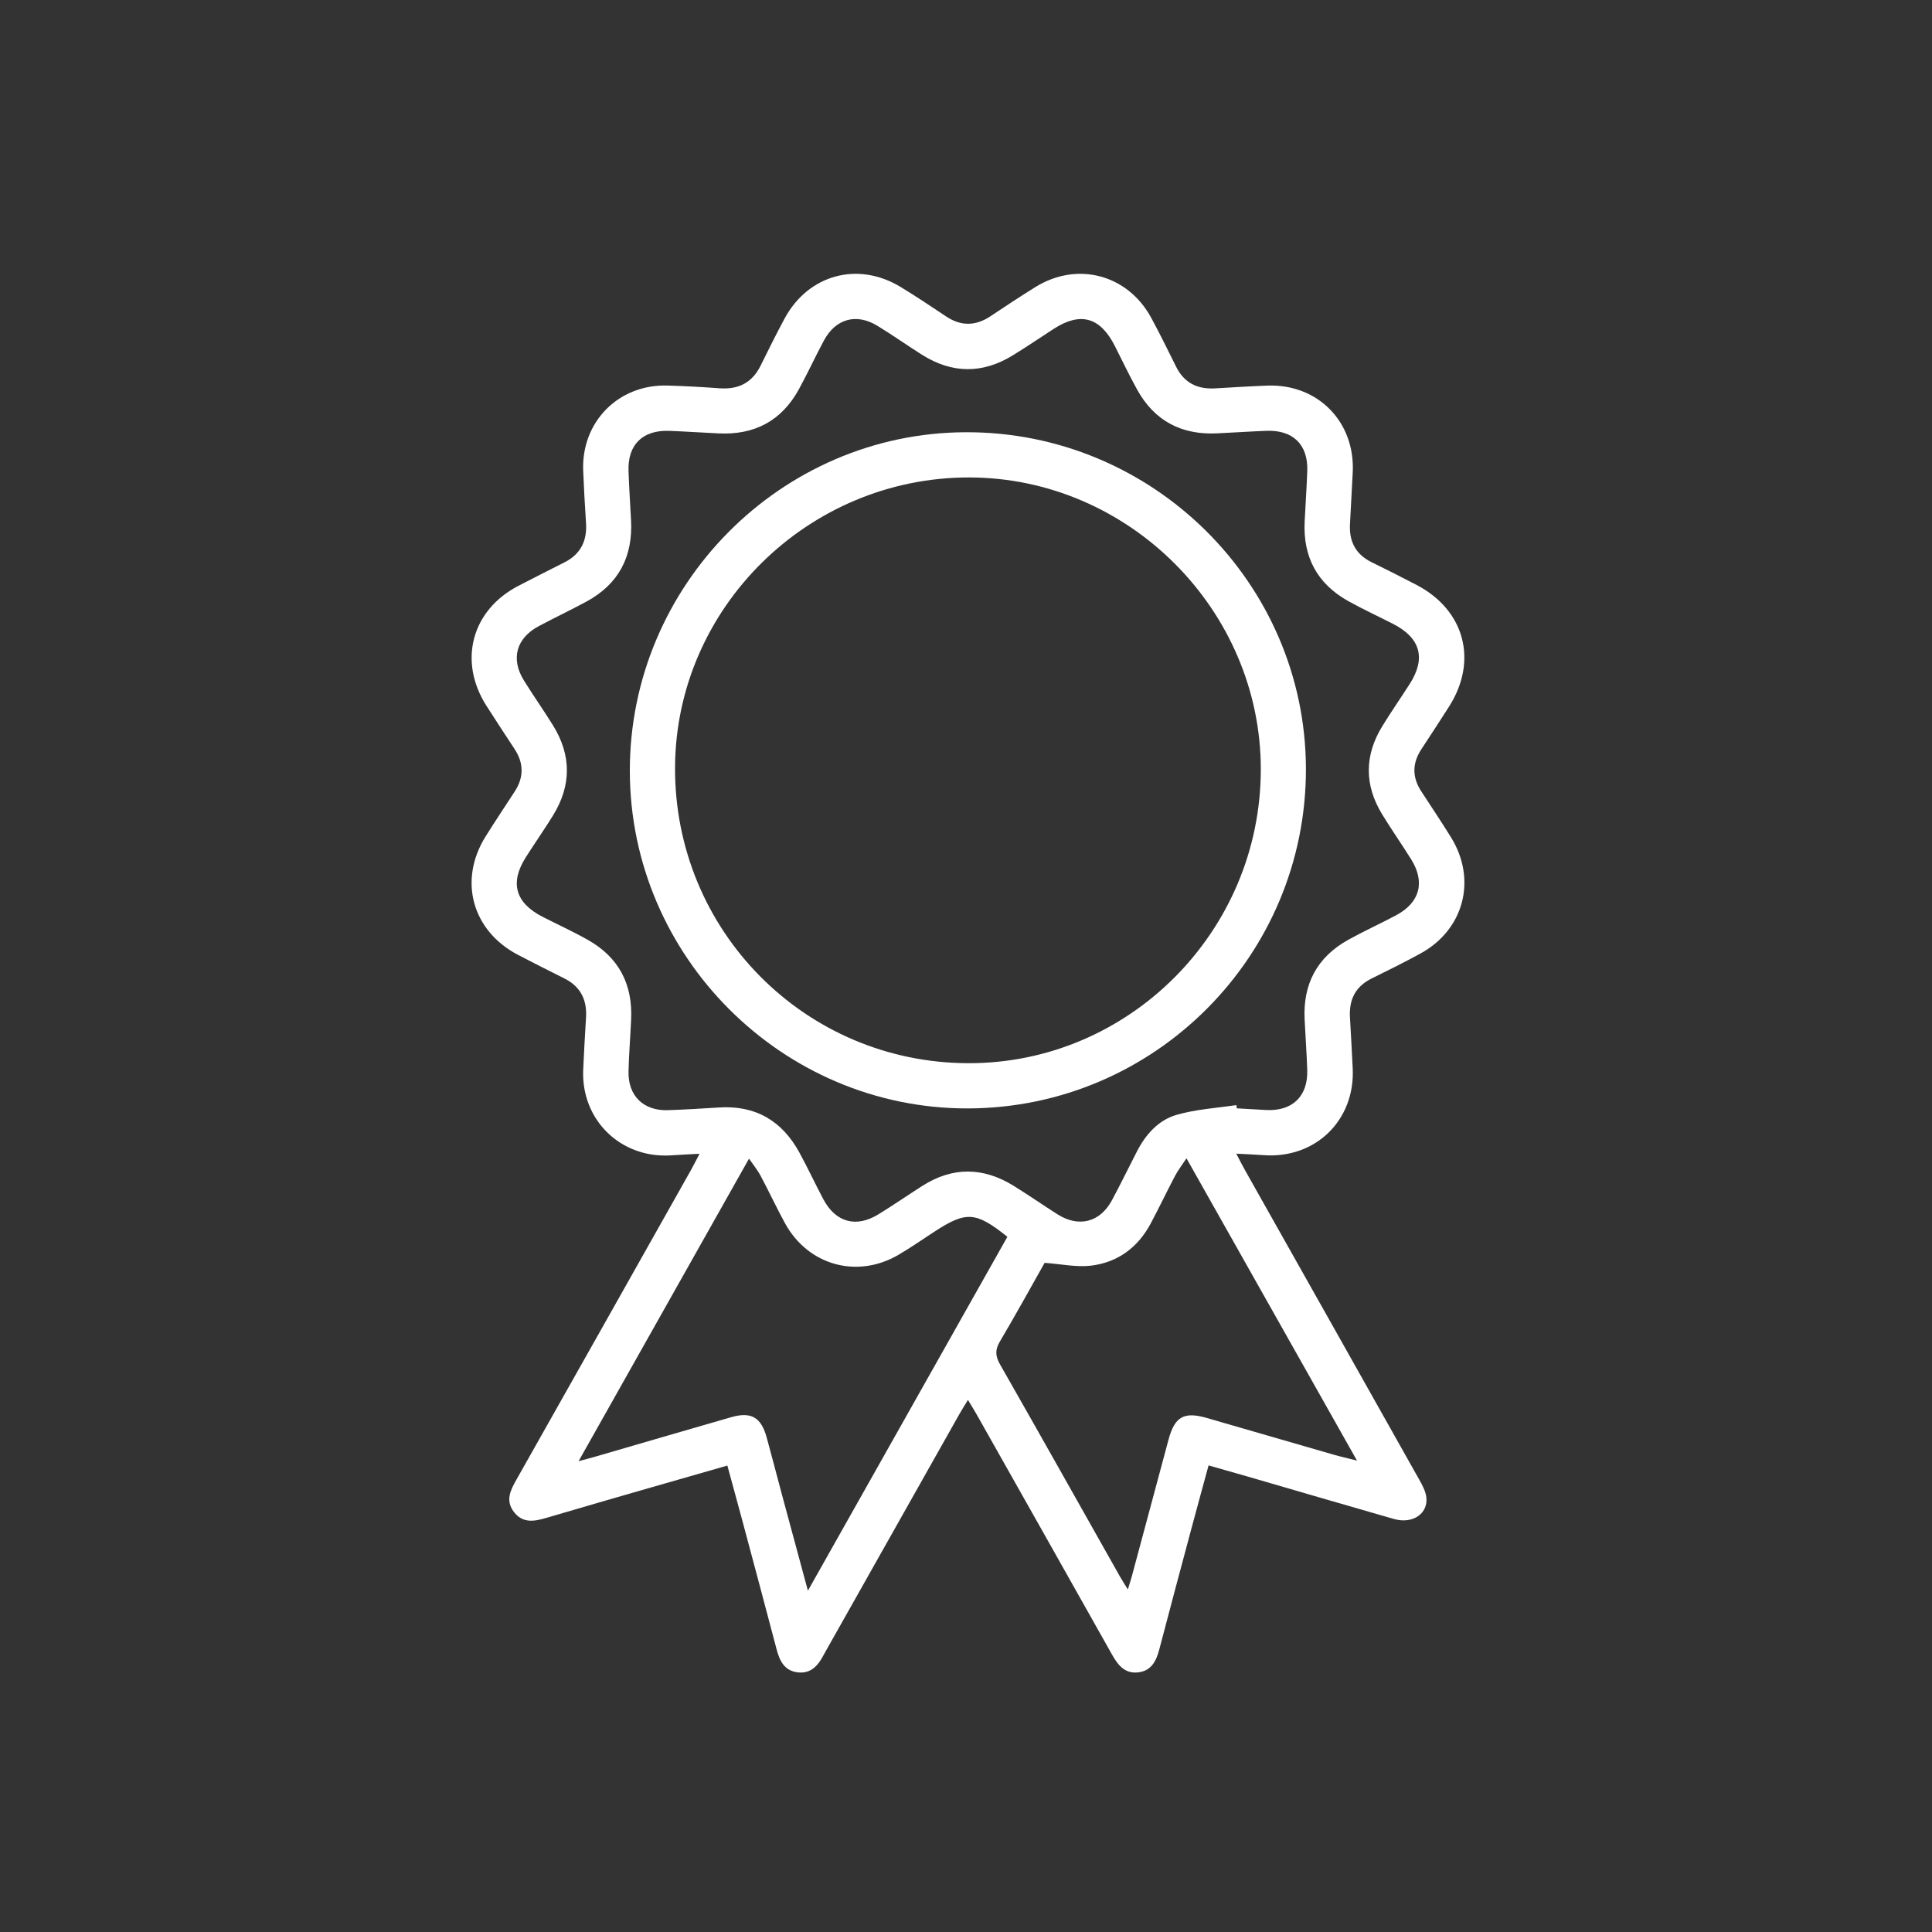
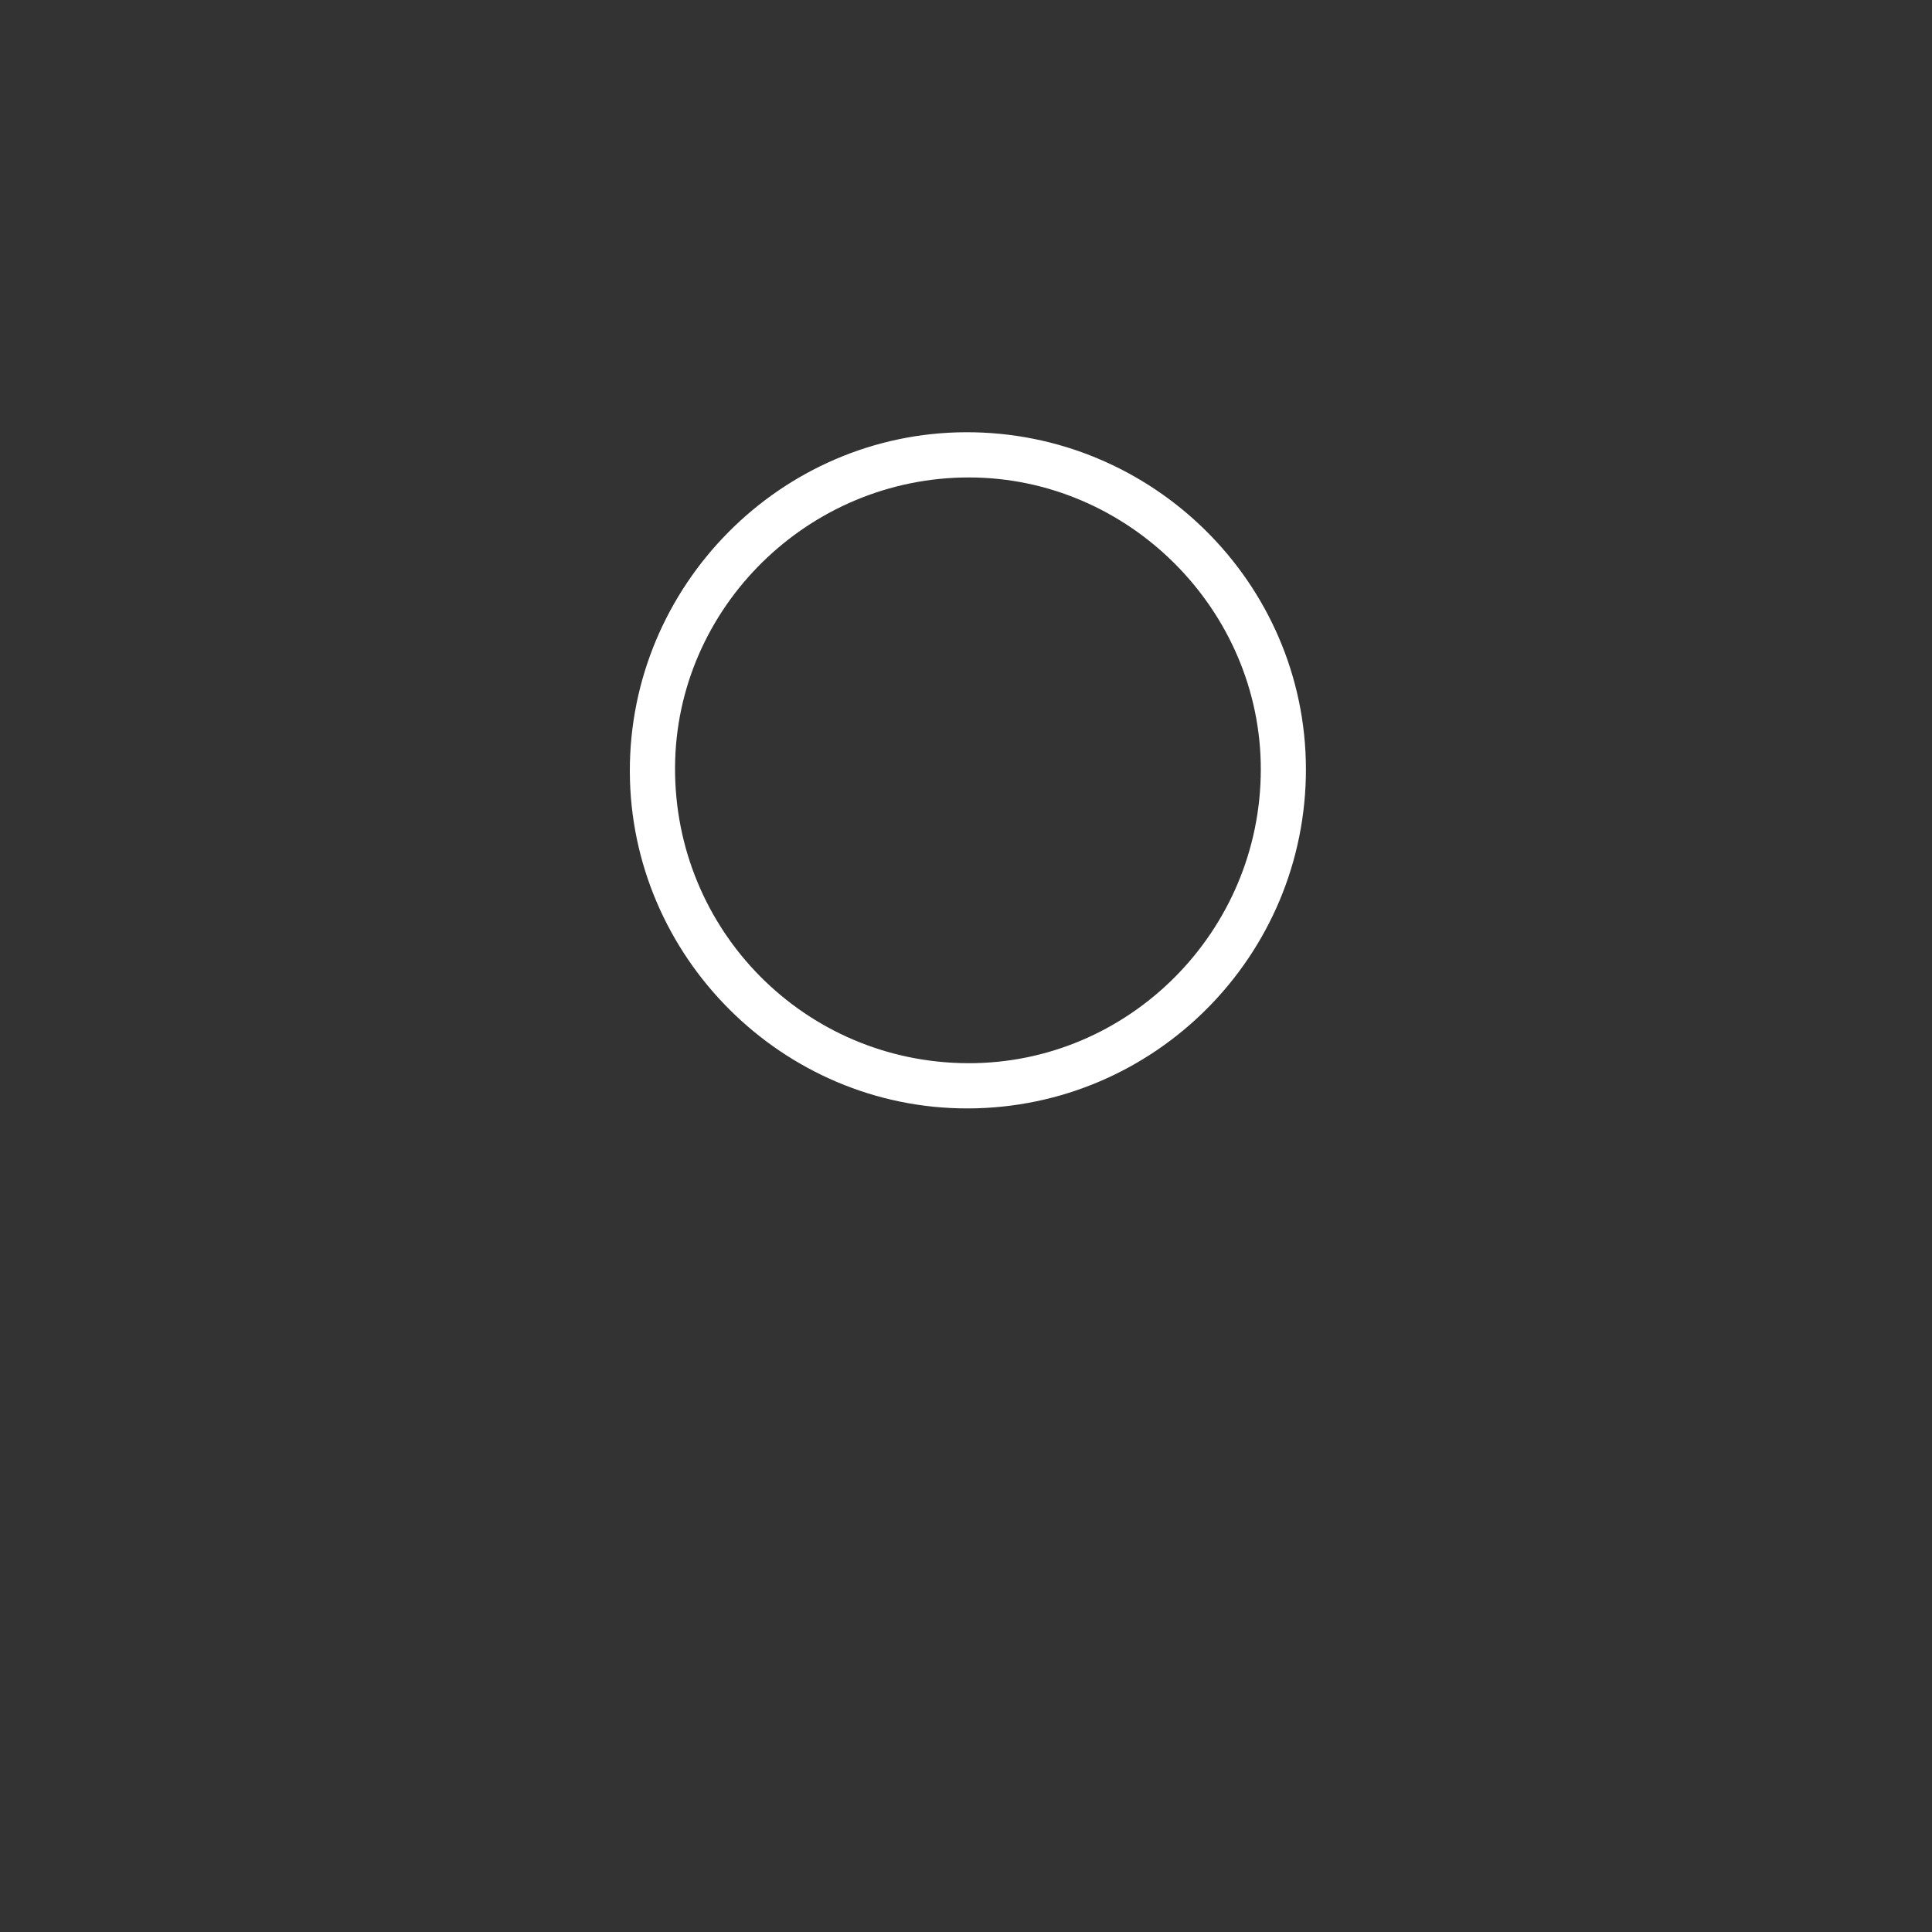
<svg xmlns="http://www.w3.org/2000/svg" width="127" height="127" viewBox="0 0 127 127" fill="none">
  <rect x="0" y="0" width="127" height="127" fill="#333333" stroke="none" />
-   <path d="M81.269 75.84C81.503 76.285 81.666 76.611 81.842 76.925C85.659 83.701 89.479 90.474 93.286 97.251C93.494 97.622 93.718 98.028 93.763 98.438C93.875 99.519 92.845 100.197 91.635 99.852C88.433 98.937 85.24 97.996 82.04 97.068C81.215 96.828 80.386 96.598 79.446 96.329C79.046 97.798 78.656 99.212 78.278 100.629C77.584 103.221 76.889 105.812 76.211 108.407C76.01 109.171 75.696 109.831 74.82 109.933C73.943 110.035 73.492 109.459 73.105 108.775C70.142 103.502 67.167 98.236 64.194 92.967C64.034 92.682 63.858 92.407 63.628 92.023C63.395 92.407 63.218 92.682 63.059 92.967C60.147 98.127 57.239 103.288 54.331 108.448C54.27 108.557 54.206 108.663 54.151 108.772C53.79 109.469 53.316 110.035 52.44 109.933C51.563 109.831 51.246 109.171 51.048 108.41C50.303 105.575 49.544 102.747 48.786 99.916C48.476 98.757 48.156 97.603 47.813 96.339C46.054 96.844 44.345 97.331 42.64 97.823C40.42 98.463 38.196 99.103 35.979 99.759C35.179 99.996 34.395 100.181 33.784 99.391C33.205 98.639 33.557 97.954 33.954 97.254C37.78 90.484 41.594 83.707 45.411 76.931C45.587 76.618 45.75 76.291 45.983 75.843C45.276 75.882 44.704 75.904 44.131 75.946C40.816 76.173 38.19 73.626 38.337 70.312C38.388 69.169 38.452 68.027 38.522 66.888C38.596 65.721 38.161 64.85 37.096 64.316C36.075 63.804 35.054 63.295 34.043 62.764C31.023 61.178 30.121 57.856 31.925 54.977C32.549 53.982 33.199 53.006 33.839 52.024C34.44 51.096 34.434 50.172 33.832 49.247C33.208 48.29 32.575 47.34 31.964 46.377C30.111 43.45 31.004 40.116 34.059 38.519C35.07 37.992 36.091 37.48 37.108 36.965C38.17 36.427 38.599 35.55 38.522 34.383C38.446 33.244 38.385 32.101 38.337 30.959C38.199 27.744 40.647 25.255 43.865 25.344C45.008 25.376 46.15 25.44 47.289 25.523C48.533 25.616 49.445 25.168 50.005 24.023C50.507 22.999 51.019 21.979 51.557 20.971C53.115 18.05 56.391 17.148 59.216 18.872C60.218 19.483 61.197 20.133 62.169 20.785C63.154 21.451 64.118 21.444 65.103 20.792C66.079 20.142 67.058 19.493 68.053 18.875C70.804 17.163 74.122 18.034 75.671 20.884C76.243 21.94 76.774 23.021 77.309 24.1C77.84 25.175 78.716 25.597 79.878 25.53C81.02 25.463 82.159 25.392 83.301 25.348C86.619 25.22 89.086 27.725 88.922 31.046C88.865 32.188 88.801 33.327 88.74 34.469C88.683 35.598 89.118 36.44 90.154 36.952C91.149 37.441 92.141 37.94 93.126 38.455C96.284 40.106 97.17 43.437 95.254 46.447C94.656 47.385 94.048 48.313 93.437 49.244C92.829 50.168 92.819 51.087 93.424 52.014C94.08 53.022 94.752 54.024 95.385 55.047C97.097 57.818 96.236 61.11 93.386 62.672C92.33 63.251 91.252 63.785 90.173 64.316C89.095 64.847 88.67 65.714 88.74 66.879C88.807 67.989 88.862 69.099 88.919 70.209C89.095 73.636 86.469 76.192 83.048 75.933C82.504 75.891 81.96 75.875 81.282 75.837L81.269 75.84ZM81.266 72.635L81.305 72.858C81.951 72.894 82.6 72.935 83.247 72.967C84.968 73.05 85.992 72.049 85.931 70.321C85.893 69.211 85.813 68.101 85.758 66.991C85.649 64.678 86.584 62.918 88.615 61.785C89.639 61.216 90.708 60.73 91.744 60.182C93.334 59.344 93.706 57.994 92.758 56.481C92.138 55.486 91.463 54.526 90.852 53.525C89.684 51.608 89.687 49.669 90.855 47.753C91.434 46.806 92.071 45.894 92.669 44.957C93.75 43.27 93.376 41.933 91.575 41.012C90.586 40.506 89.575 40.042 88.609 39.502C86.584 38.366 85.649 36.609 85.761 34.293C85.816 33.183 85.893 32.073 85.934 30.962C85.995 29.232 84.997 28.253 83.25 28.32C82.172 28.361 81.09 28.435 80.012 28.486C77.664 28.601 75.879 27.667 74.74 25.594C74.218 24.65 73.757 23.671 73.268 22.711C72.308 20.843 71.019 20.488 69.272 21.614C68.363 22.199 67.474 22.81 66.552 23.373C64.572 24.583 62.582 24.56 60.617 23.326C59.626 22.702 58.669 22.02 57.668 21.412C56.285 20.571 54.929 20.951 54.158 22.388C53.588 23.447 53.089 24.544 52.51 25.597C51.371 27.674 49.583 28.605 47.234 28.489C46.156 28.438 45.078 28.364 43.997 28.323C42.246 28.256 41.252 29.232 41.316 30.966C41.354 32.047 41.424 33.125 41.482 34.203C41.61 36.593 40.666 38.398 38.548 39.546C37.518 40.103 36.456 40.605 35.422 41.156C33.938 41.946 33.557 43.306 34.437 44.726C35.054 45.724 35.733 46.681 36.35 47.679C37.575 49.653 37.566 51.643 36.347 53.614C35.777 54.532 35.16 55.419 34.578 56.33C33.496 58.02 33.864 59.344 35.672 60.269C36.66 60.774 37.675 61.235 38.641 61.782C40.663 62.921 41.594 64.684 41.488 66.997C41.437 68.139 41.344 69.278 41.316 70.421C41.274 72.033 42.301 73.034 43.913 72.977C45.024 72.938 46.134 72.874 47.244 72.801C49.66 72.641 51.41 73.674 52.552 75.77C53.099 76.771 53.579 77.808 54.113 78.816C54.929 80.355 56.273 80.729 57.748 79.82C58.72 79.222 59.661 78.573 60.624 77.958C62.623 76.682 64.636 76.714 66.635 77.952C67.605 78.553 68.546 79.206 69.505 79.817C70.907 80.71 72.308 80.358 73.095 78.896C73.665 77.837 74.189 76.752 74.74 75.683C75.312 74.573 76.144 73.636 77.325 73.29C78.595 72.919 79.951 72.842 81.273 72.641L81.266 72.635ZM53.108 104.564C57.552 96.678 61.891 88.983 66.22 81.302C64.137 79.632 63.51 79.6 61.395 80.982C60.621 81.487 59.859 82.018 59.062 82.485C56.34 84.079 53.112 83.176 51.598 80.403C51.038 79.376 50.542 78.31 49.992 77.277C49.803 76.922 49.541 76.605 49.237 76.163C45.475 82.841 41.802 89.358 38.033 96.051C38.516 95.92 38.801 95.849 39.086 95.766C42.074 94.899 45.062 94.022 48.053 93.162C49.372 92.781 50.031 93.159 50.395 94.483C50.741 95.731 51.061 96.985 51.397 98.236C51.947 100.277 52.501 102.315 53.108 104.564ZM68.67 83.01C67.743 84.651 66.763 86.433 65.73 88.18C65.404 88.727 65.423 89.137 65.736 89.687C68.379 94.32 70.993 98.975 73.613 103.621C73.757 103.876 73.917 104.12 74.138 104.481C74.253 104.107 74.33 103.876 74.394 103.643C75.203 100.636 76.007 97.631 76.816 94.624C77.222 93.12 77.83 92.778 79.327 93.21C82.111 94.013 84.891 94.822 87.675 95.625C88.123 95.753 88.58 95.856 89.201 96.012C85.429 89.326 81.753 82.805 77.993 76.141C77.686 76.608 77.427 76.941 77.235 77.309C76.688 78.345 76.189 79.404 75.635 80.438C74.791 82.012 73.463 82.991 71.707 83.199C70.756 83.311 69.768 83.093 68.674 83.013L68.67 83.01Z" fill="white" />
  <path d="M63.615 72.862C51.445 72.884 41.428 62.892 41.402 50.703C41.376 38.491 51.323 28.451 63.487 28.413C75.76 28.374 85.813 38.318 85.845 50.523C85.873 62.822 75.907 72.839 63.615 72.862ZM63.628 69.889C74.199 69.928 82.866 61.238 82.879 50.591C82.892 40.109 74.199 31.398 63.714 31.385C53.147 31.372 44.438 39.94 44.374 50.415C44.31 61.161 52.904 69.851 63.628 69.889Z" fill="white" />
</svg>